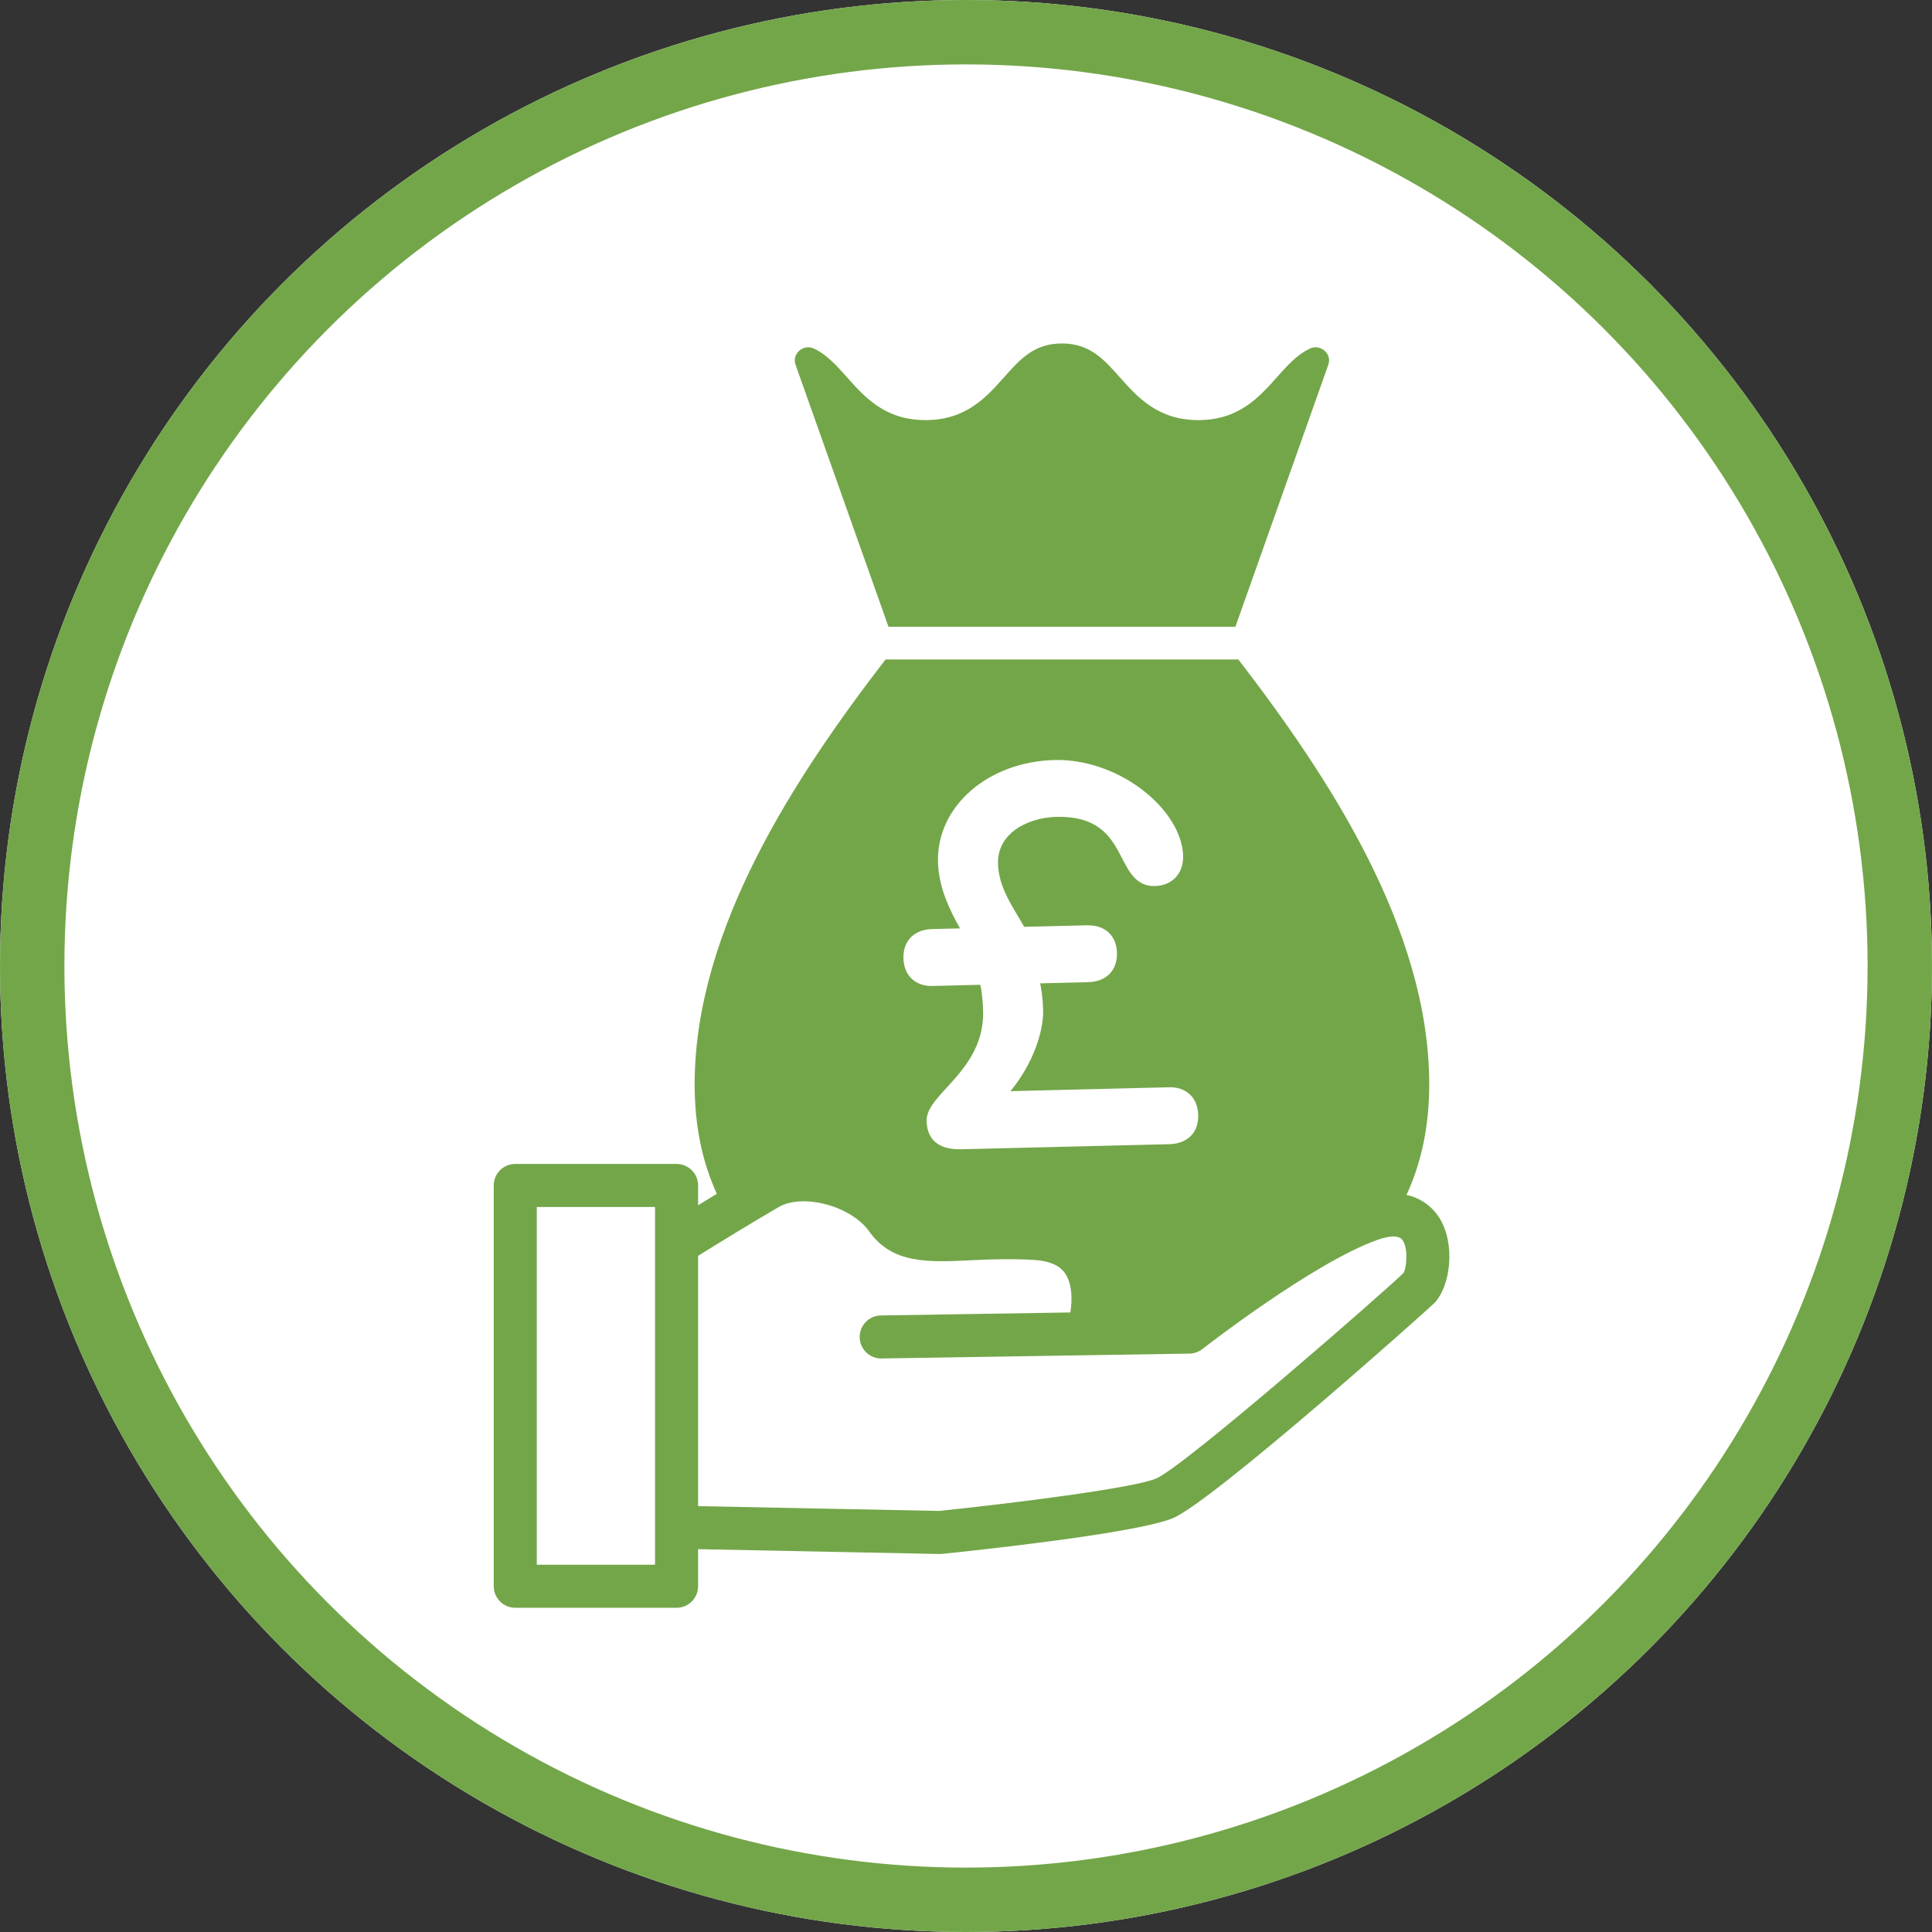
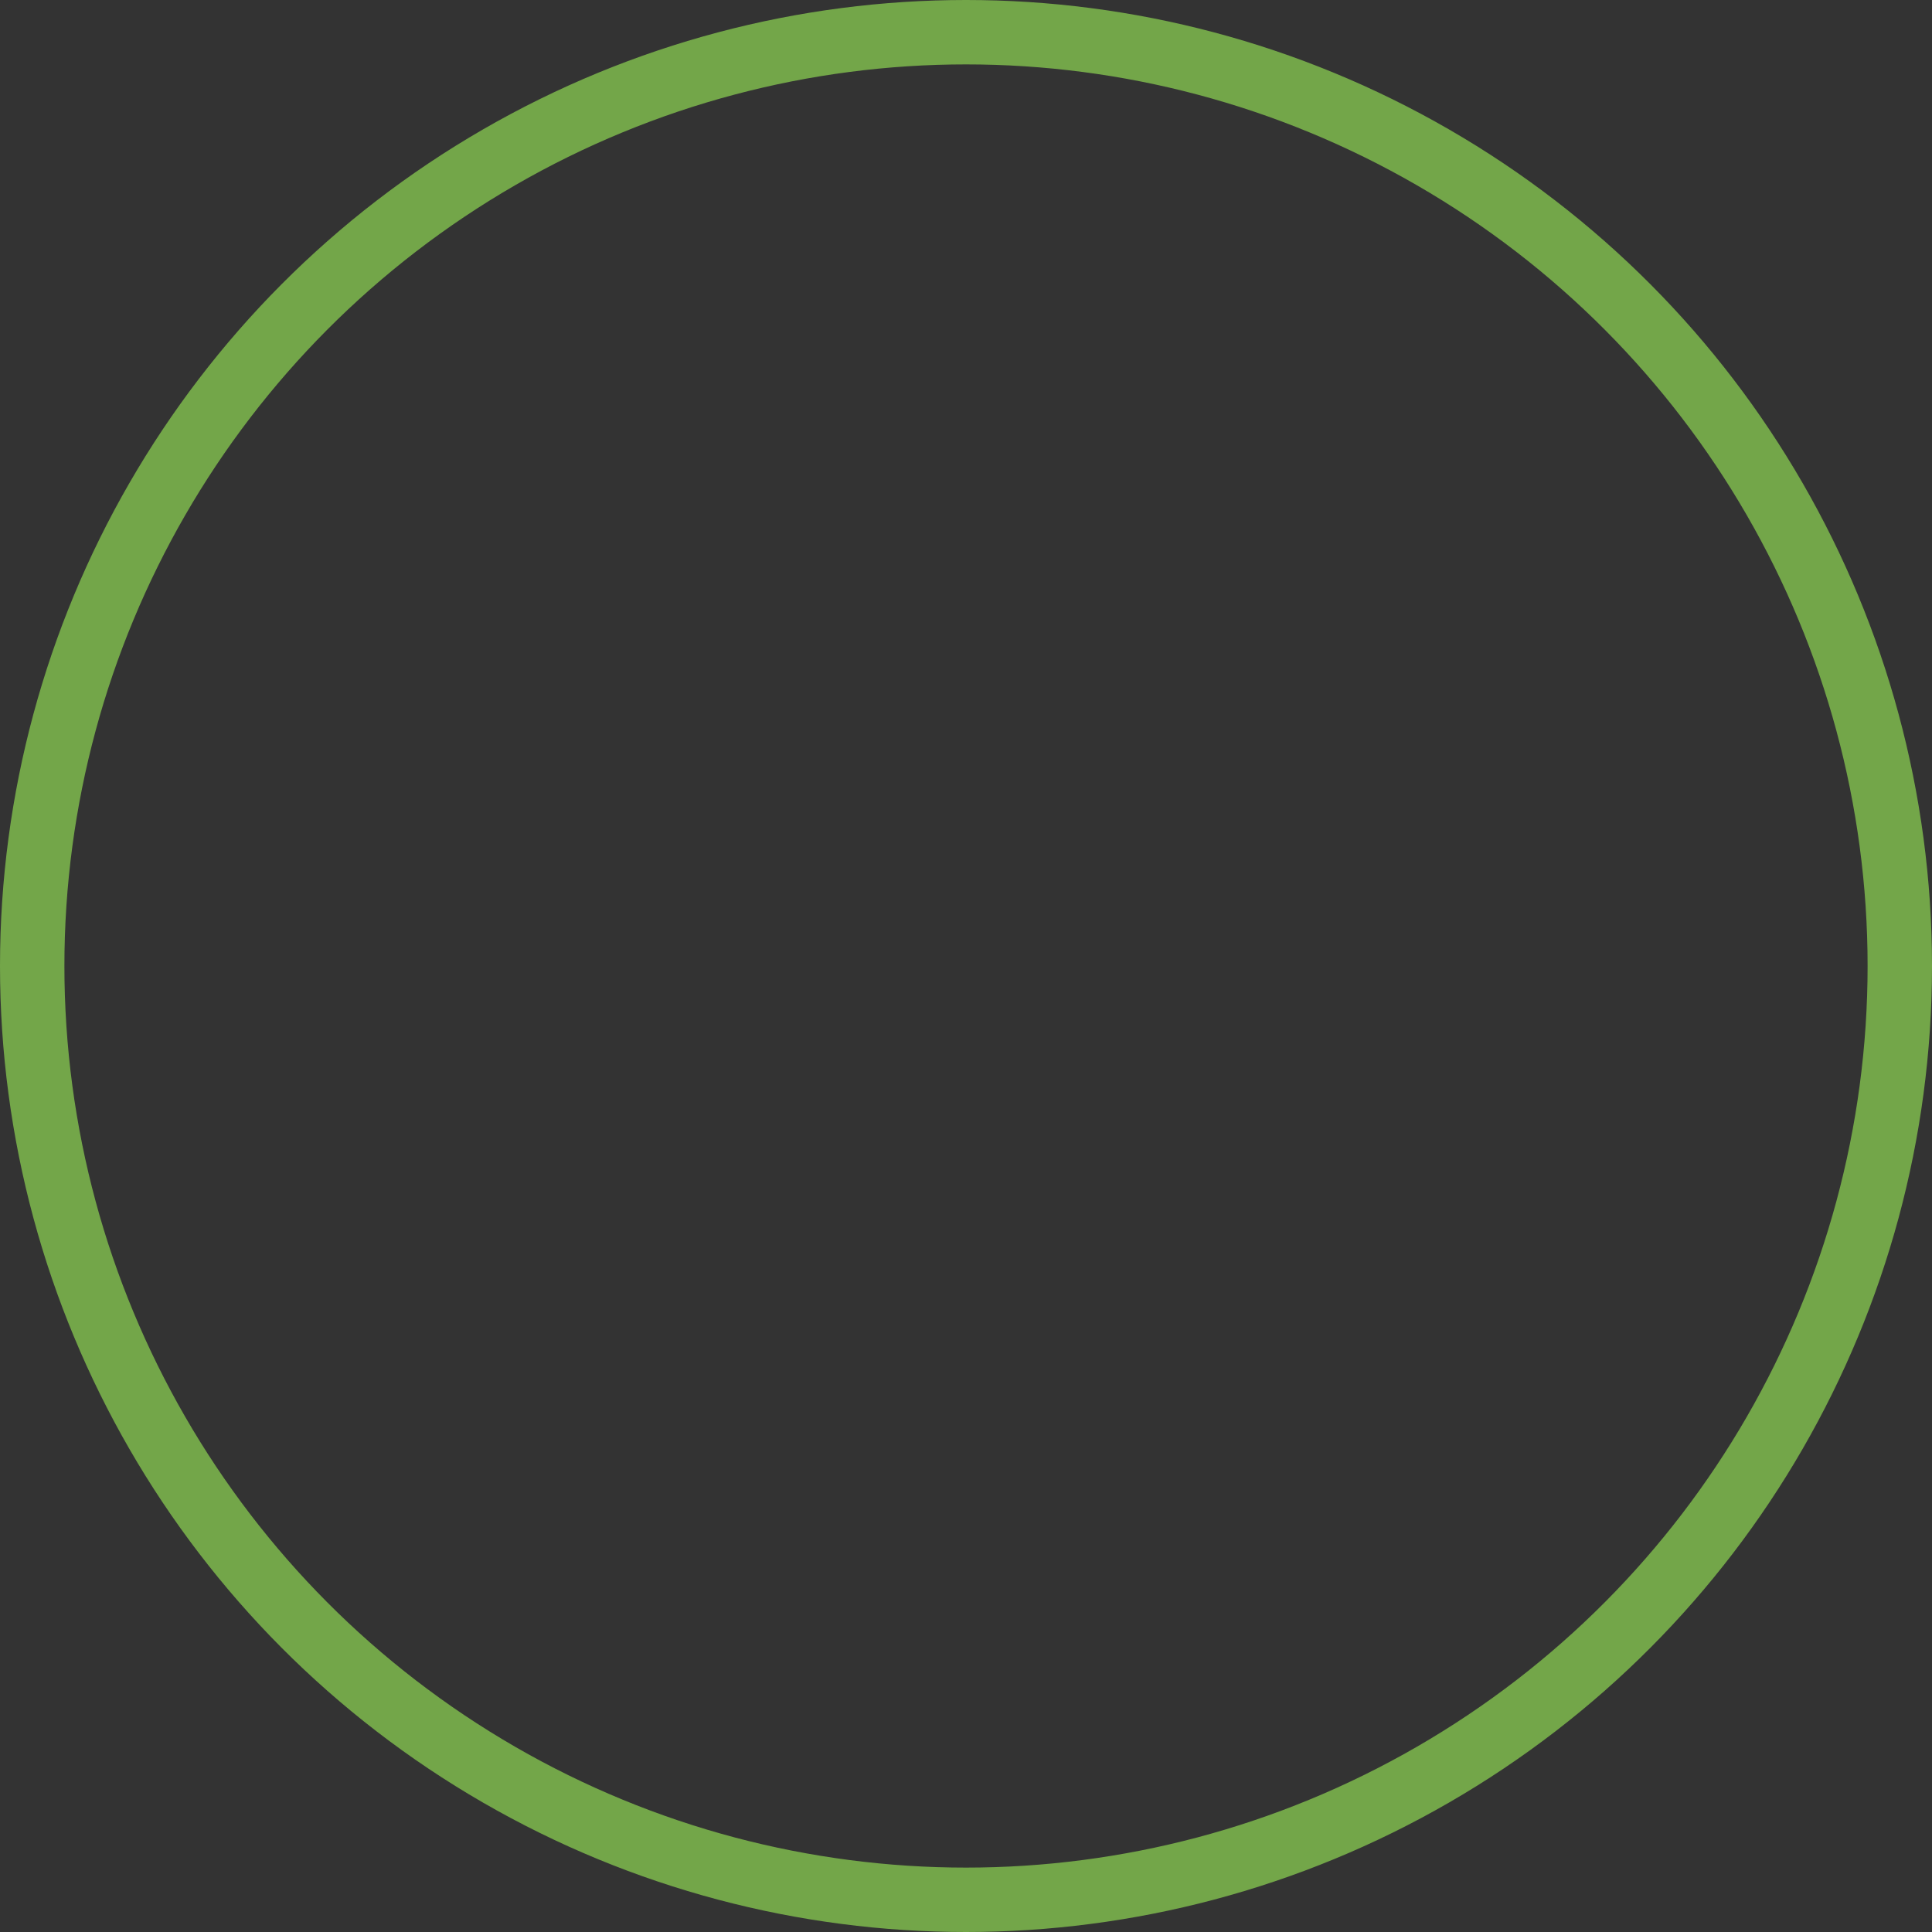
<svg xmlns="http://www.w3.org/2000/svg" width="90px" height="90px" viewBox="0 0 90 90" version="1.1">
  <rect x="0" y="0" width="90" height="90" fill="#333333" stroke="none" />
  <title>SPORT-Public Liability</title>
  <desc>Created with Sketch.</desc>
  <g id="SPORT-Public-Liability" stroke="none" stroke-width="1" fill="none" fill-rule="evenodd">
    <g id="ICONS-/-Cover-Icon" transform="translate(0, 0)">
      <g>
-         <circle class="icons__background" id="base" fill="#FFFFFF" cx="45" cy="45" r="45" />
        <g id="ICONS/Cover-Icons/public-liability" fill="#73a649" class="icons__middle">
-           <path d="M57.686,30.719 C61.869,36.155 66.579,43.268 66.579,50.516 C66.579,52.458 66.214,54.17 65.52,55.663 C66.373,55.849 66.841,56.4 67.045,56.723 C67.827,57.959 67.566,59.95 66.803,60.714 C66.427,61.09 56.523,69.913 54.651,70.716 C52.999,71.424 45.393,72.232 43.885,72.386 C43.851,72.39 43.817,72.392 43.782,72.392 C43.776,72.392 43.769,72.392 43.762,72.391 L43.762,72.391 L32.52,72.166 L32.52,73.893 C32.52,74.446 32.071,74.896 31.517,74.896 L31.517,74.896 L24.003,74.896 C23.449,74.896 23,74.446 23,73.893 L23,73.893 L23,55.224 C23,54.67 23.449,54.221 24.003,54.221 L24.003,54.221 L31.517,54.221 C32.071,54.221 32.52,54.67 32.52,55.224 L32.52,55.224 L32.52,56.145 C32.794,55.977 33.091,55.795 33.393,55.612 C32.714,54.131 32.359,52.436 32.359,50.516 C32.359,43.268 37.069,36.155 41.252,30.719 L41.252,30.719 Z M30.514,56.227 L25.006,56.227 L25.006,72.89 L30.514,72.89 L30.514,56.227 Z M40.489,57.362 C39.652,56.181 37.412,55.578 36.282,56.226 C35.115,56.899 33.336,57.994 32.52,58.501 L32.52,58.501 L32.52,70.161 L43.741,70.385 C47.123,70.036 52.808,69.324 53.861,68.873 C55.197,68.3 64.649,60.032 65.385,59.296 C65.51,59.1 65.629,58.148 65.322,57.753 C65.105,57.475 64.498,57.639 64.155,57.762 C61.155,58.833 56.063,62.804 56.012,62.843 C55.839,62.978 55.628,63.053 55.409,63.056 L55.409,63.056 L41.066,63.283 C41.061,63.284 41.055,63.284 41.05,63.284 C40.503,63.284 40.056,62.846 40.048,62.297 C40.039,61.743 40.481,61.288 41.034,61.279 L41.034,61.279 L49.863,61.139 C49.944,60.624 49.972,59.819 49.608,59.306 C49.347,58.939 48.885,58.738 48.194,58.695 C47.587,58.656 46.962,58.649 46.222,58.668 C45.856,58.679 45.51,58.695 45.182,58.71 C43.241,58.803 41.563,58.88 40.489,57.362 Z M49.134,35.404 C46.021,35.48 43.631,37.564 43.694,40.149 C43.722,41.328 44.239,42.395 44.722,43.248 L44.722,43.248 L43.427,43.279 C43.034,43.289 42.702,43.409 42.467,43.628 C42.285,43.796 42.073,44.108 42.085,44.637 C42.106,45.454 42.654,45.97 43.491,45.929 L43.491,45.929 L45.666,45.876 C45.742,46.216 45.785,46.622 45.797,47.109 C45.837,48.771 44.871,49.826 44.095,50.674 C43.569,51.248 43.153,51.702 43.165,52.227 C43.178,52.735 43.369,53.104 43.736,53.321 C43.984,53.468 44.296,53.537 44.715,53.537 C44.747,53.537 44.781,53.537 44.814,53.536 L44.814,53.536 L54.479,53.3 C54.871,53.29 55.203,53.17 55.439,52.95 C55.619,52.782 55.831,52.471 55.819,51.942 C55.799,51.125 55.239,50.608 54.414,50.65 L54.414,50.65 L47.07,50.83 C48.102,49.588 48.617,48.068 48.593,47.066 C48.58,46.536 48.52,46.136 48.456,45.808 L48.456,45.808 L50.692,45.753 C51.084,45.743 51.416,45.623 51.652,45.403 C51.832,45.235 52.045,44.924 52.032,44.395 C52.013,43.594 51.495,43.103 50.677,43.103 C50.66,43.103 50.644,43.103 50.627,43.104 L50.627,43.104 L47.711,43.175 C47.624,43.024 47.534,42.873 47.446,42.724 C46.967,41.922 46.515,41.164 46.491,40.227 C46.472,39.432 46.91,38.937 47.281,38.661 C47.78,38.292 48.487,38.069 49.222,38.052 C51.069,38.013 51.689,38.885 52.145,39.741 L52.261,39.963 C52.592,40.609 52.935,41.277 53.761,41.277 C53.773,41.277 53.785,41.276 53.798,41.276 C54.606,41.257 55.134,40.692 55.114,39.871 C55.09,38.842 54.384,37.694 53.226,36.802 C52.03,35.879 50.522,35.373 49.134,35.404 Z M49.469,16 C50.763,16 51.41,16.727 52.16,17.569 C52.994,18.507 53.941,19.57 55.823,19.57 C57.705,19.57 58.652,18.507 59.487,17.569 C59.97,17.026 60.426,16.513 61.034,16.233 C61.248,16.134 61.44,16.189 61.535,16.23 C61.706,16.304 61.834,16.446 61.888,16.619 C61.925,16.741 61.922,16.869 61.879,16.989 L61.879,16.989 L57.549,29.197 L41.389,29.197 L37.059,16.989 C37.016,16.869 37.013,16.741 37.05,16.619 C37.104,16.446 37.232,16.304 37.403,16.23 C37.498,16.189 37.69,16.135 37.905,16.233 C38.512,16.513 38.968,17.026 39.452,17.569 C40.286,18.507 41.232,19.57 43.115,19.57 C44.997,19.57 45.943,18.507 46.778,17.569 C47.527,16.727 48.174,16 49.469,16 Z" id="Combined-Shape" />
-         </g>
+           </g>
        <circle id="border" stroke="#73a649" class="icons__outer" stroke-width="3" cx="45" cy="45" r="43.5" />
      </g>
    </g>
  </g>
</svg>